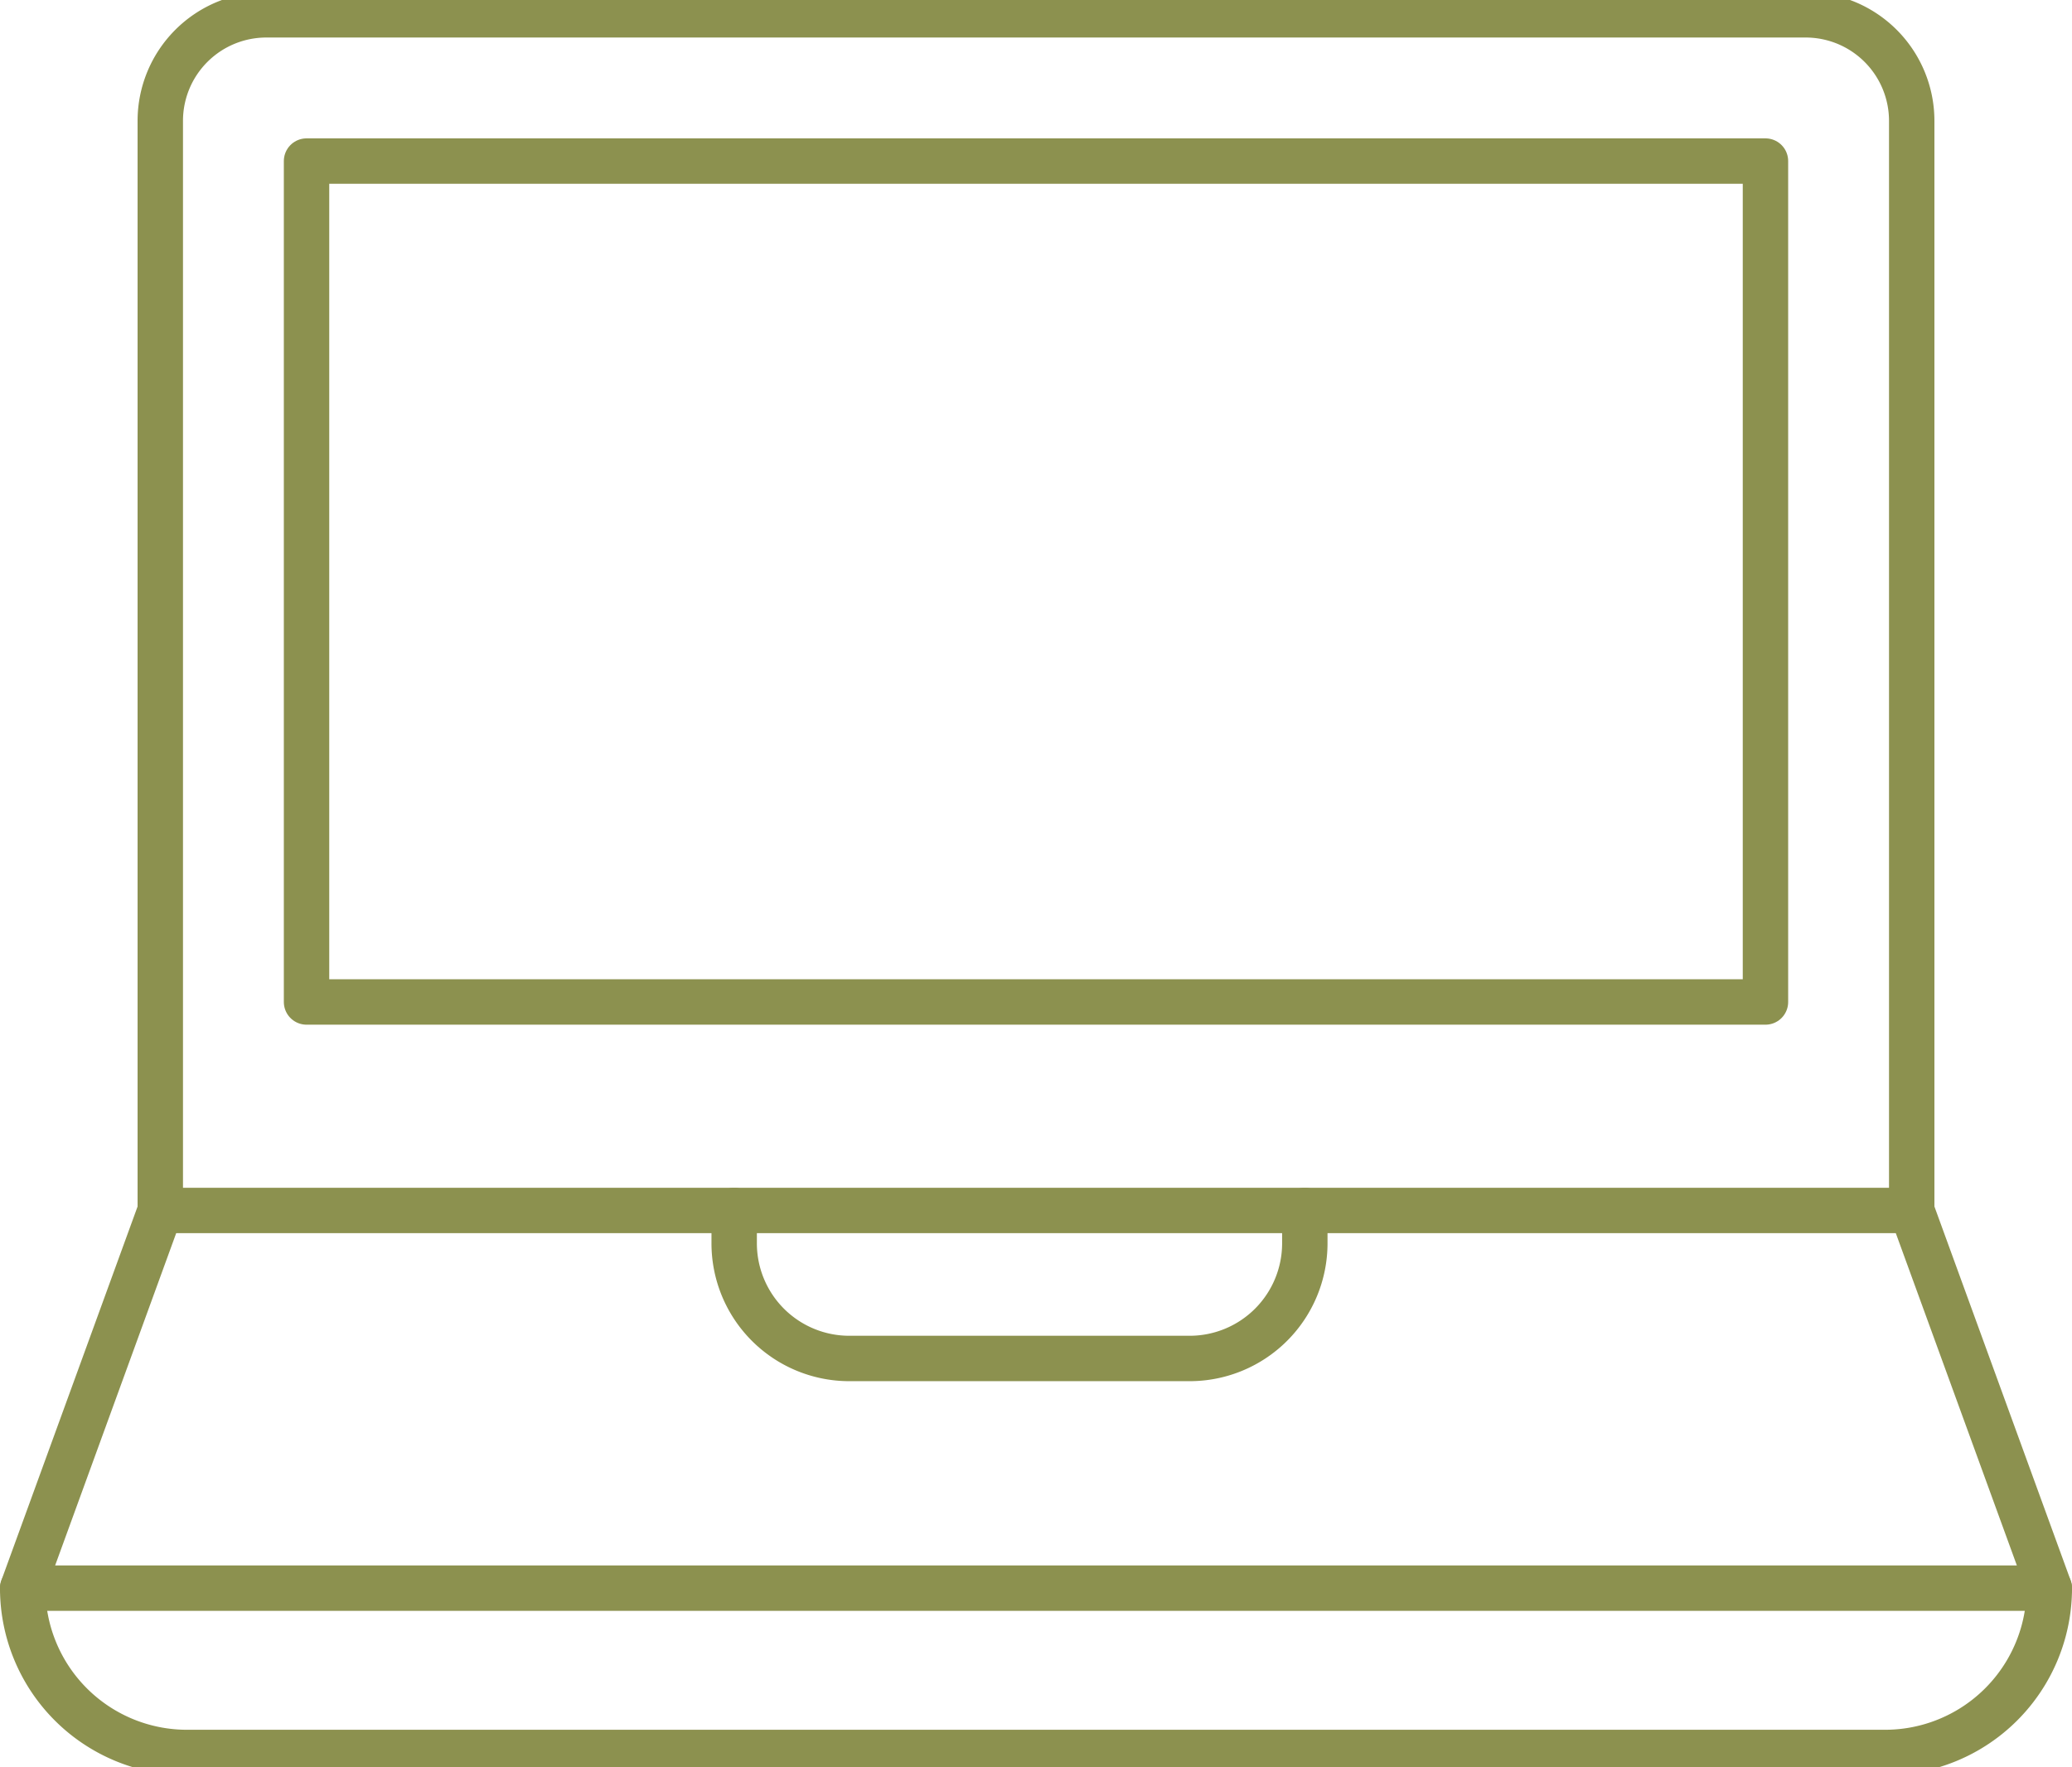
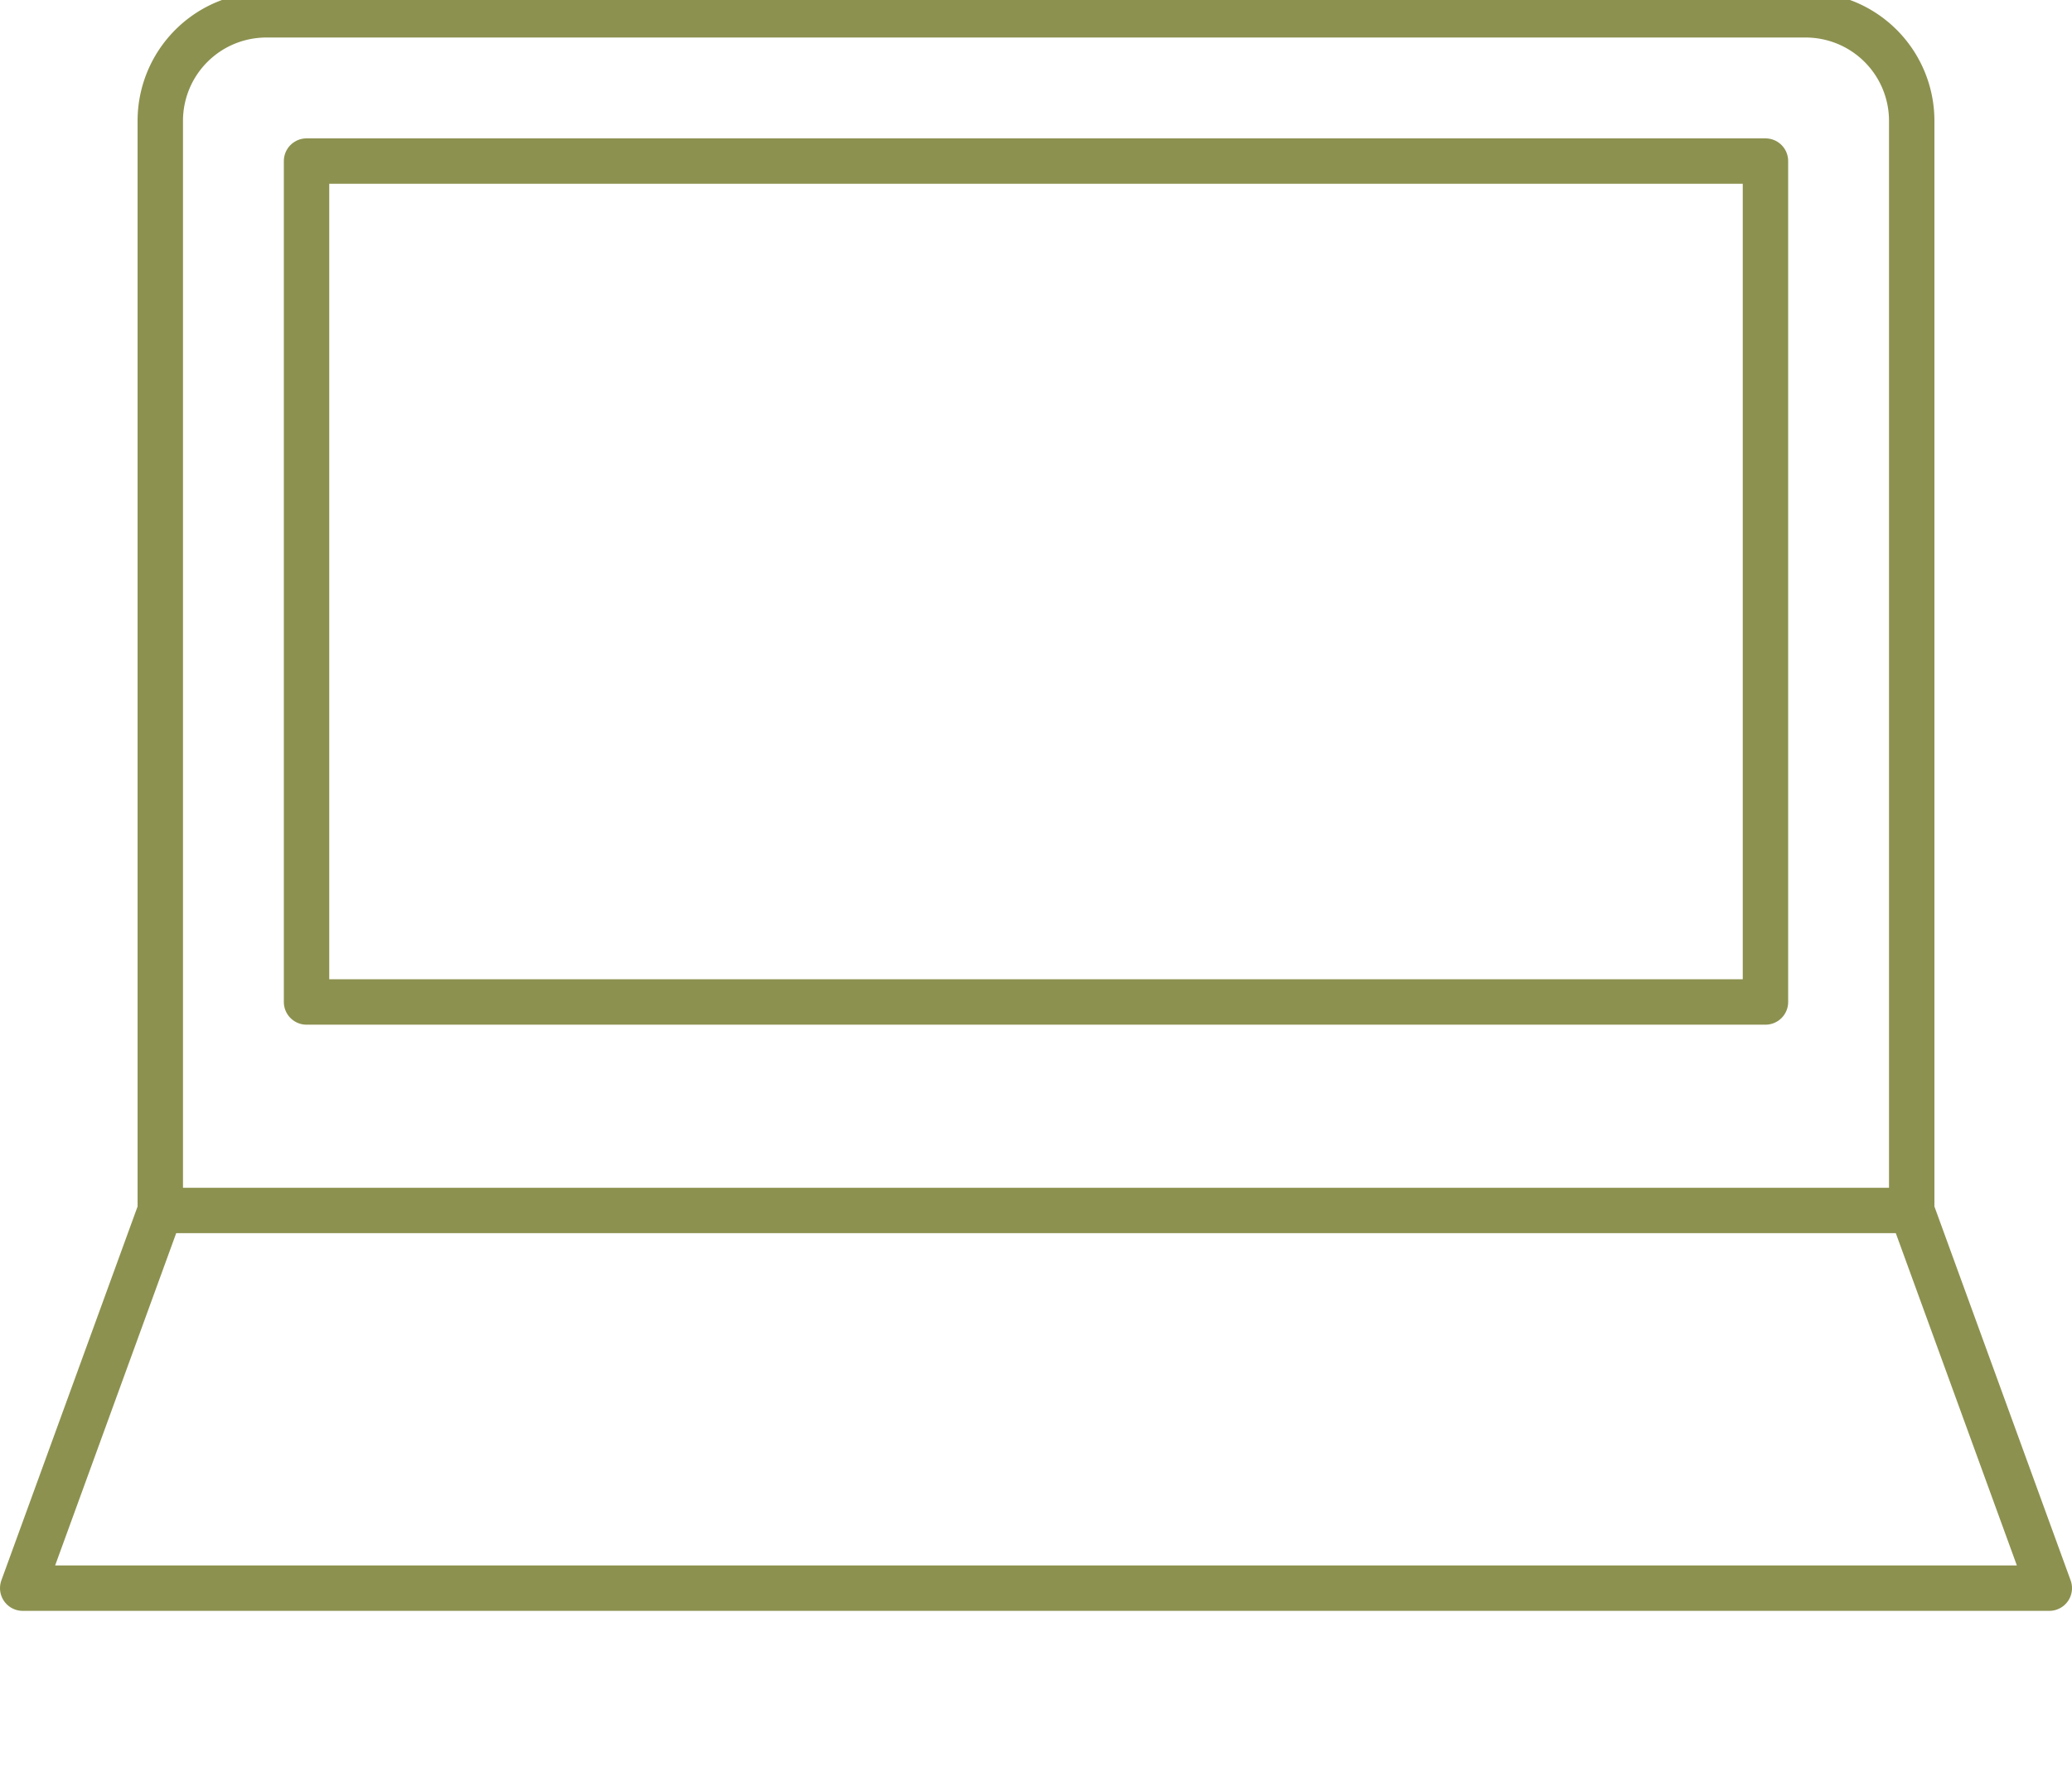
<svg xmlns="http://www.w3.org/2000/svg" preserveAspectRatio="xMidYMid slice" width="34px" height="29px" viewBox="0 0 48.282 41.549">
  <g id="Gruppe_4719" data-name="Gruppe 4719" transform="translate(-159.508 -634.734)">
    <g id="Gruppe_4718" data-name="Gruppe 4718">
      <path id="Pfad_2429" data-name="Pfad 2429" d="M204.055,663.124v-25.39a2.471,2.471,0,0,0-2.471-2.471h-35.87a2.471,2.471,0,0,0-2.471,2.471v25.39Z" fill="none" stroke="#8c914f" stroke-linecap="round" stroke-linejoin="round" stroke-width="1.058" />
      <rect id="Rechteck_1898" data-name="Rechteck 1898" width="33.996" height="19.595" transform="translate(166.651 638.671)" fill="none" stroke="#8c914f" stroke-linecap="round" stroke-linejoin="round" stroke-width="1.058" />
      <path id="Pfad_2430" data-name="Pfad 2430" d="M163.243,663.125l-3.206,8.8h47.224l-3.206-8.8" fill="none" stroke="#8c914f" stroke-linecap="round" stroke-linejoin="round" stroke-width="1.058" />
-       <path id="Pfad_2431" data-name="Pfad 2431" d="M207.261,671.927h0a3.827,3.827,0,0,1-3.828,3.827H163.864a3.827,3.827,0,0,1-3.827-3.827h0" fill="none" stroke="#8c914f" stroke-linecap="round" stroke-linejoin="round" stroke-width="1.058" />
-       <path id="Pfad_2432" data-name="Pfad 2432" d="M189.913,663.124v.765a2.684,2.684,0,0,1-2.684,2.684H179.3a2.683,2.683,0,0,1-2.684-2.684v-.765" fill="none" stroke="#8c914f" stroke-linecap="round" stroke-linejoin="round" stroke-width="1.058" />
    </g>
  </g>
</svg>